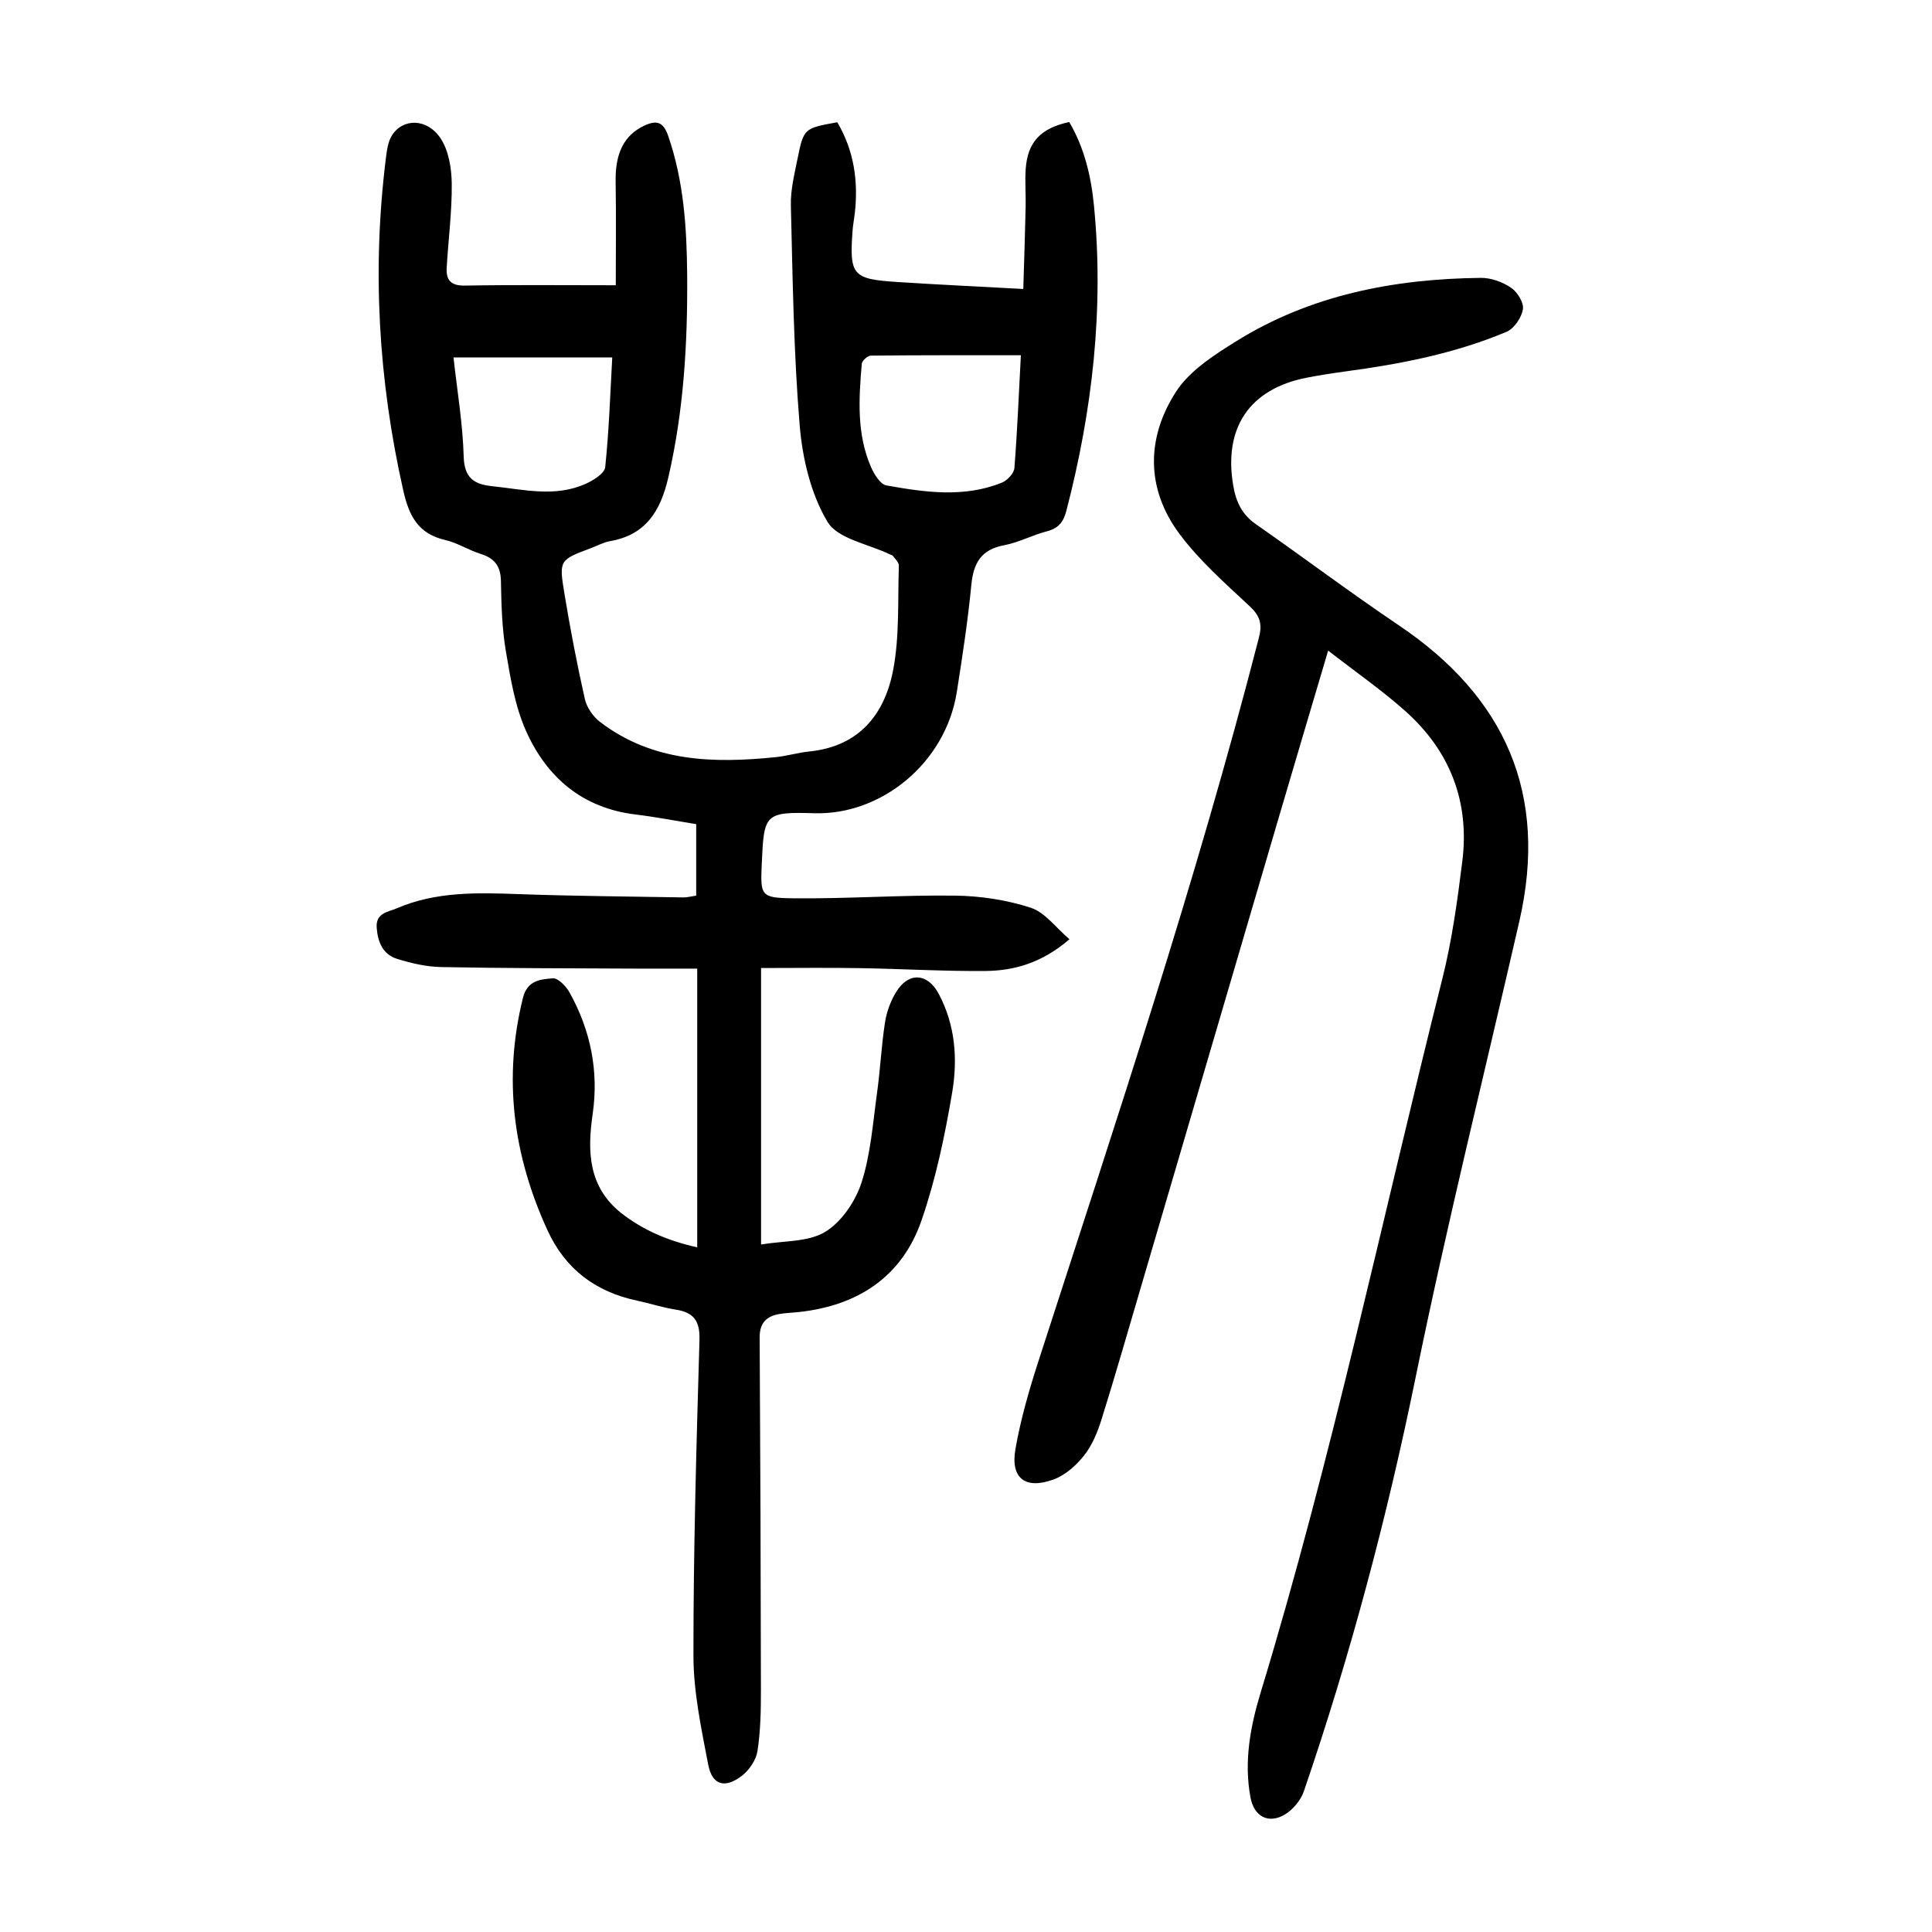
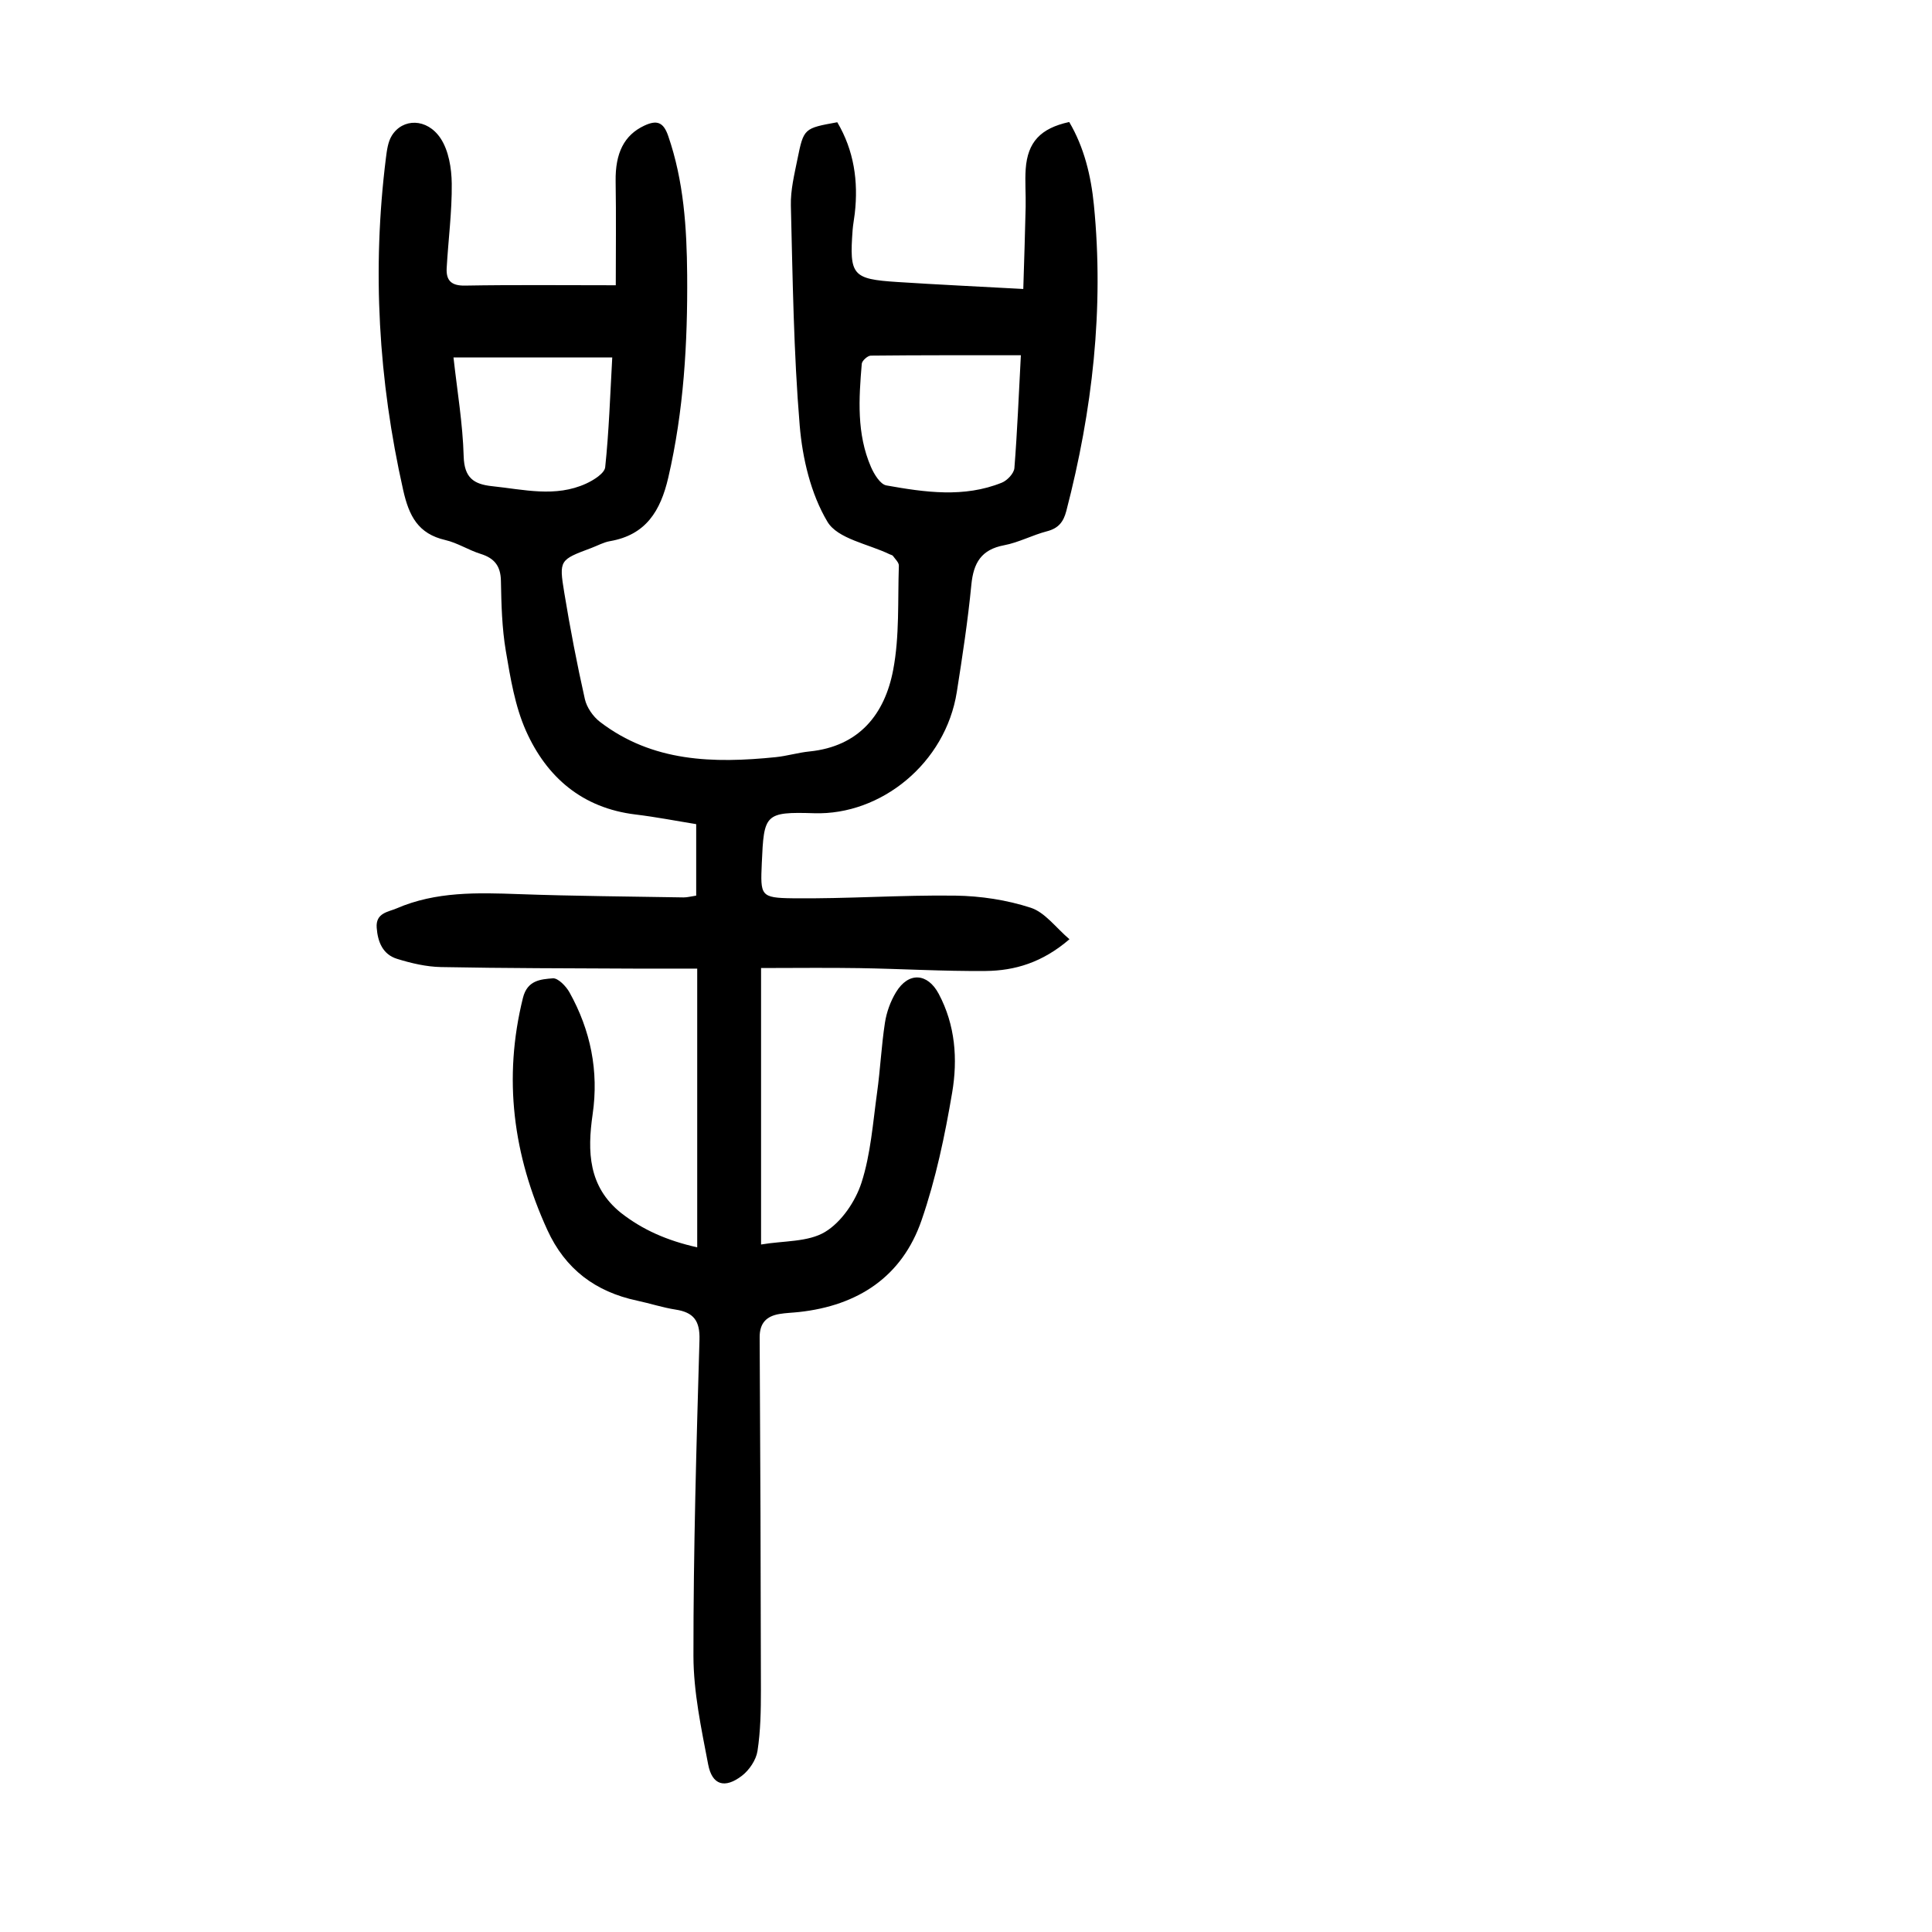
<svg xmlns="http://www.w3.org/2000/svg" version="1.1" id="zdic.net" x="0px" y="0px" viewBox="0 0 400 400" style="enable-background:new 0 0 400 400;" xml:space="preserve">
  <g>
    <path d="M144.35,258.25c0-19.3,0-37.99,0-57.71c-4.17,0-8.58,0.02-13,0c-13.35-0.07-26.7-0.06-40.04-0.32   c-3.05-0.06-6.17-0.79-9.1-1.7c-2.94-0.91-4-3.46-4.22-6.45c-0.23-3.08,2.39-3.25,4.13-4c8.14-3.52,16.73-3.26,25.37-2.95   c11.34,0.41,22.68,0.48,34.03,0.68c0.72,0.01,1.44-0.19,2.62-0.37c0-4.85,0-9.65,0-14.8c-4.03-0.65-8.28-1.48-12.58-2   c-10.98-1.33-18.36-7.68-22.66-17.31c-2.28-5.12-3.22-10.92-4.17-16.52c-0.81-4.77-0.93-9.69-1.02-14.54   c-0.06-3.1-1.36-4.7-4.22-5.59c-2.49-0.78-4.78-2.28-7.29-2.86c-5.64-1.3-7.52-4.97-8.73-10.36c-5.12-22.75-6.46-45.62-3.57-68.74   c0.2-1.57,0.41-3.31,1.21-4.61c2.24-3.65,7.29-3.68,10.1,0.53c1.69,2.54,2.28,6.21,2.32,9.38c0.06,5.82-0.72,11.65-1.05,17.49   c-0.14,2.55,0.93,3.68,3.79,3.63c10.07-0.18,20.15-0.07,31.22-0.07c0-6.96,0.09-14.24-0.03-21.53c-0.09-5.85,1.77-9.56,5.92-11.51   c2.59-1.22,3.97-0.77,4.96,2.11c3.23,9.35,3.85,19.03,3.93,28.77c0.11,14.12-0.7,28.13-3.91,41.98   c-1.6,6.89-4.62,11.87-12.07,13.16c-1.33,0.23-2.57,0.93-3.85,1.41c-6.57,2.46-6.73,2.49-5.61,9.28   c1.21,7.37,2.62,14.72,4.26,22.01c0.39,1.73,1.69,3.61,3.12,4.71c10.9,8.35,23.52,8.62,36.4,7.31c2.35-0.24,4.65-0.95,7-1.18   c10.26-1.05,15.56-7.69,17.31-16.87c1.34-7.02,0.93-14.38,1.18-21.59c0.02-0.66-0.76-1.37-1.22-2.02   c-0.12-0.18-0.44-0.22-0.66-0.33c-4.45-2.16-10.79-3.19-12.91-6.75c-3.44-5.77-5.17-13.1-5.74-19.92   c-1.26-15.13-1.45-30.35-1.83-45.54c-0.08-3.19,0.72-6.43,1.36-9.6c1.3-6.42,1.37-6.4,8.25-7.65c3.45,5.83,4.39,12.2,3.62,18.91   c-0.13,1.12-0.35,2.22-0.44,3.34c-0.7,9.42-0.07,10.22,9.18,10.82c8.43,0.55,16.88,0.94,26.15,1.45c0.18-5.92,0.37-11.46,0.49-17   c0.06-2.62-0.17-5.25,0.01-7.85c0.4-5.56,3.06-8.42,9.01-9.72c3.1,5.25,4.52,11.18,5.11,17.18c2.12,21.45-0.3,42.54-5.71,63.35   c-0.6,2.31-1.66,3.6-4.02,4.21c-3.01,0.78-5.84,2.32-8.87,2.89c-4.72,0.89-6.33,3.65-6.77,8.16c-0.72,7.43-1.85,14.83-3.01,22.2   c-2.33,14.8-15.72,25.55-29.52,25.12c-10.29-0.32-10.41,0.22-10.86,10.36c-0.29,6.7-0.3,7.17,6.42,7.25   c11.21,0.13,22.42-0.7,33.63-0.55c5.25,0.07,10.67,0.89,15.64,2.51c2.95,0.96,5.19,4.12,8.01,6.52c-5.6,4.82-11.3,6.51-17.34,6.57   c-8.72,0.08-17.44-0.45-26.16-0.59c-6.7-0.11-13.4-0.02-20.35-0.02c0,19.48,0,38.11,0,57.24c4.69-0.8,9.71-0.47,13.25-2.6   c3.39-2.04,6.28-6.31,7.54-10.19c1.92-5.95,2.36-12.4,3.23-18.66c0.67-4.81,0.89-9.68,1.63-14.48c0.33-2.16,1.14-4.4,2.27-6.27   c2.59-4.3,6.55-4.03,8.86,0.3c3.45,6.48,3.95,13.53,2.79,20.42c-1.51,8.93-3.39,17.92-6.34,26.46c-4.03,11.7-13.17,17.67-25.37,19   c-1.36,0.15-2.74,0.18-4.08,0.41c-2.68,0.46-4.09,1.89-4.07,4.84c0.14,24.33,0.23,48.66,0.26,72.98c0,4.23-0.07,8.5-0.71,12.66   c-0.29,1.86-1.7,3.95-3.22,5.12c-3.55,2.72-6.17,1.95-6.99-2.33c-1.42-7.43-3.04-14.98-3.05-22.48   c-0.02-21.82,0.62-43.65,1.25-65.47c0.11-3.93-1.23-5.66-4.93-6.23c-2.7-0.42-5.32-1.29-8-1.86c-8.6-1.83-14.85-6.5-18.57-14.63   c-7.08-15.48-9.19-31.38-5.05-48.05c0.91-3.67,3.66-3.84,6.18-4.05c1.08-0.09,2.74,1.63,3.45,2.9c4.38,7.85,6.1,16.31,4.8,25.24   c-1.12,7.74-0.9,14.98,5.86,20.42C133.05,254.62,138.09,256.84,144.35,258.25z M211.36,73.55c-10.69,0-20.89-0.03-31.08,0.08   c-0.65,0.01-1.81,1.05-1.86,1.69c-0.61,7.22-1.08,14.48,1.9,21.35c0.65,1.5,1.92,3.6,3.19,3.83c7.97,1.42,16.06,2.6,23.91-0.57   c1.12-0.45,2.51-1.92,2.6-3.02C210.62,89.34,210.92,81.75,211.36,73.55z M93.89,74c0.77,6.95,1.92,13.71,2.11,20.5   c0.13,4.42,2.07,5.76,5.9,6.16c6.53,0.68,13.09,2.38,19.46-0.54c1.56-0.72,3.81-2.12,3.94-3.4c0.78-7.38,1.02-14.81,1.46-22.72   C115.76,74,105.13,74,93.89,74z" />
-     <path d="M274.98,134.7c-3.48,11.74-6.77,22.8-10.02,33.86c-9.66,32.86-19.29,65.72-28.94,98.58c-2.63,8.95-5.2,17.93-7.99,26.83   c-0.81,2.58-1.91,5.25-3.56,7.34c-1.62,2.06-3.87,4.08-6.27,4.97c-5.87,2.19-9.02-0.19-7.97-6.23c1.08-6.22,2.86-12.35,4.81-18.37   c16.05-49.64,32.6-99.13,45.61-149.69c0.72-2.78,0.24-4.46-1.89-6.45c-5.08-4.75-10.41-9.43-14.54-14.97   c-6.97-9.34-6.92-19.86-0.77-29.42c2.81-4.37,7.87-7.62,12.46-10.48c15.47-9.63,32.74-12.94,50.7-13.14   c2.11-0.02,4.5,0.86,6.26,2.06c1.3,0.88,2.66,3.09,2.43,4.45c-0.29,1.73-1.82,4-3.39,4.66c-10.63,4.47-21.88,6.66-33.27,8.19   c-2.71,0.37-5.43,0.79-8.11,1.31c-11.87,2.32-17.24,10.42-15.2,22.34c0.58,3.4,1.81,5.98,4.7,8c9.91,6.91,19.57,14.18,29.59,20.93   c22.09,14.88,30.96,34.99,24.95,61.24c-7.2,31.44-15.01,62.76-21.46,94.36c-5.94,29.11-13.55,57.7-23.15,85.77   c-0.64,1.88-2.27,3.84-3.97,4.85c-3.39,2.01-6.36,0.38-7.09-3.54c-1.39-7.44-0.04-14.68,2.11-21.75   c14.8-48.66,25.22-98.43,37.6-147.71c2-7.95,3.12-16.16,4.14-24.31c1.56-12.38-2.54-22.93-11.83-31.19   C286.02,142.83,280.6,139.07,274.98,134.7z" />
  </g>
</svg>